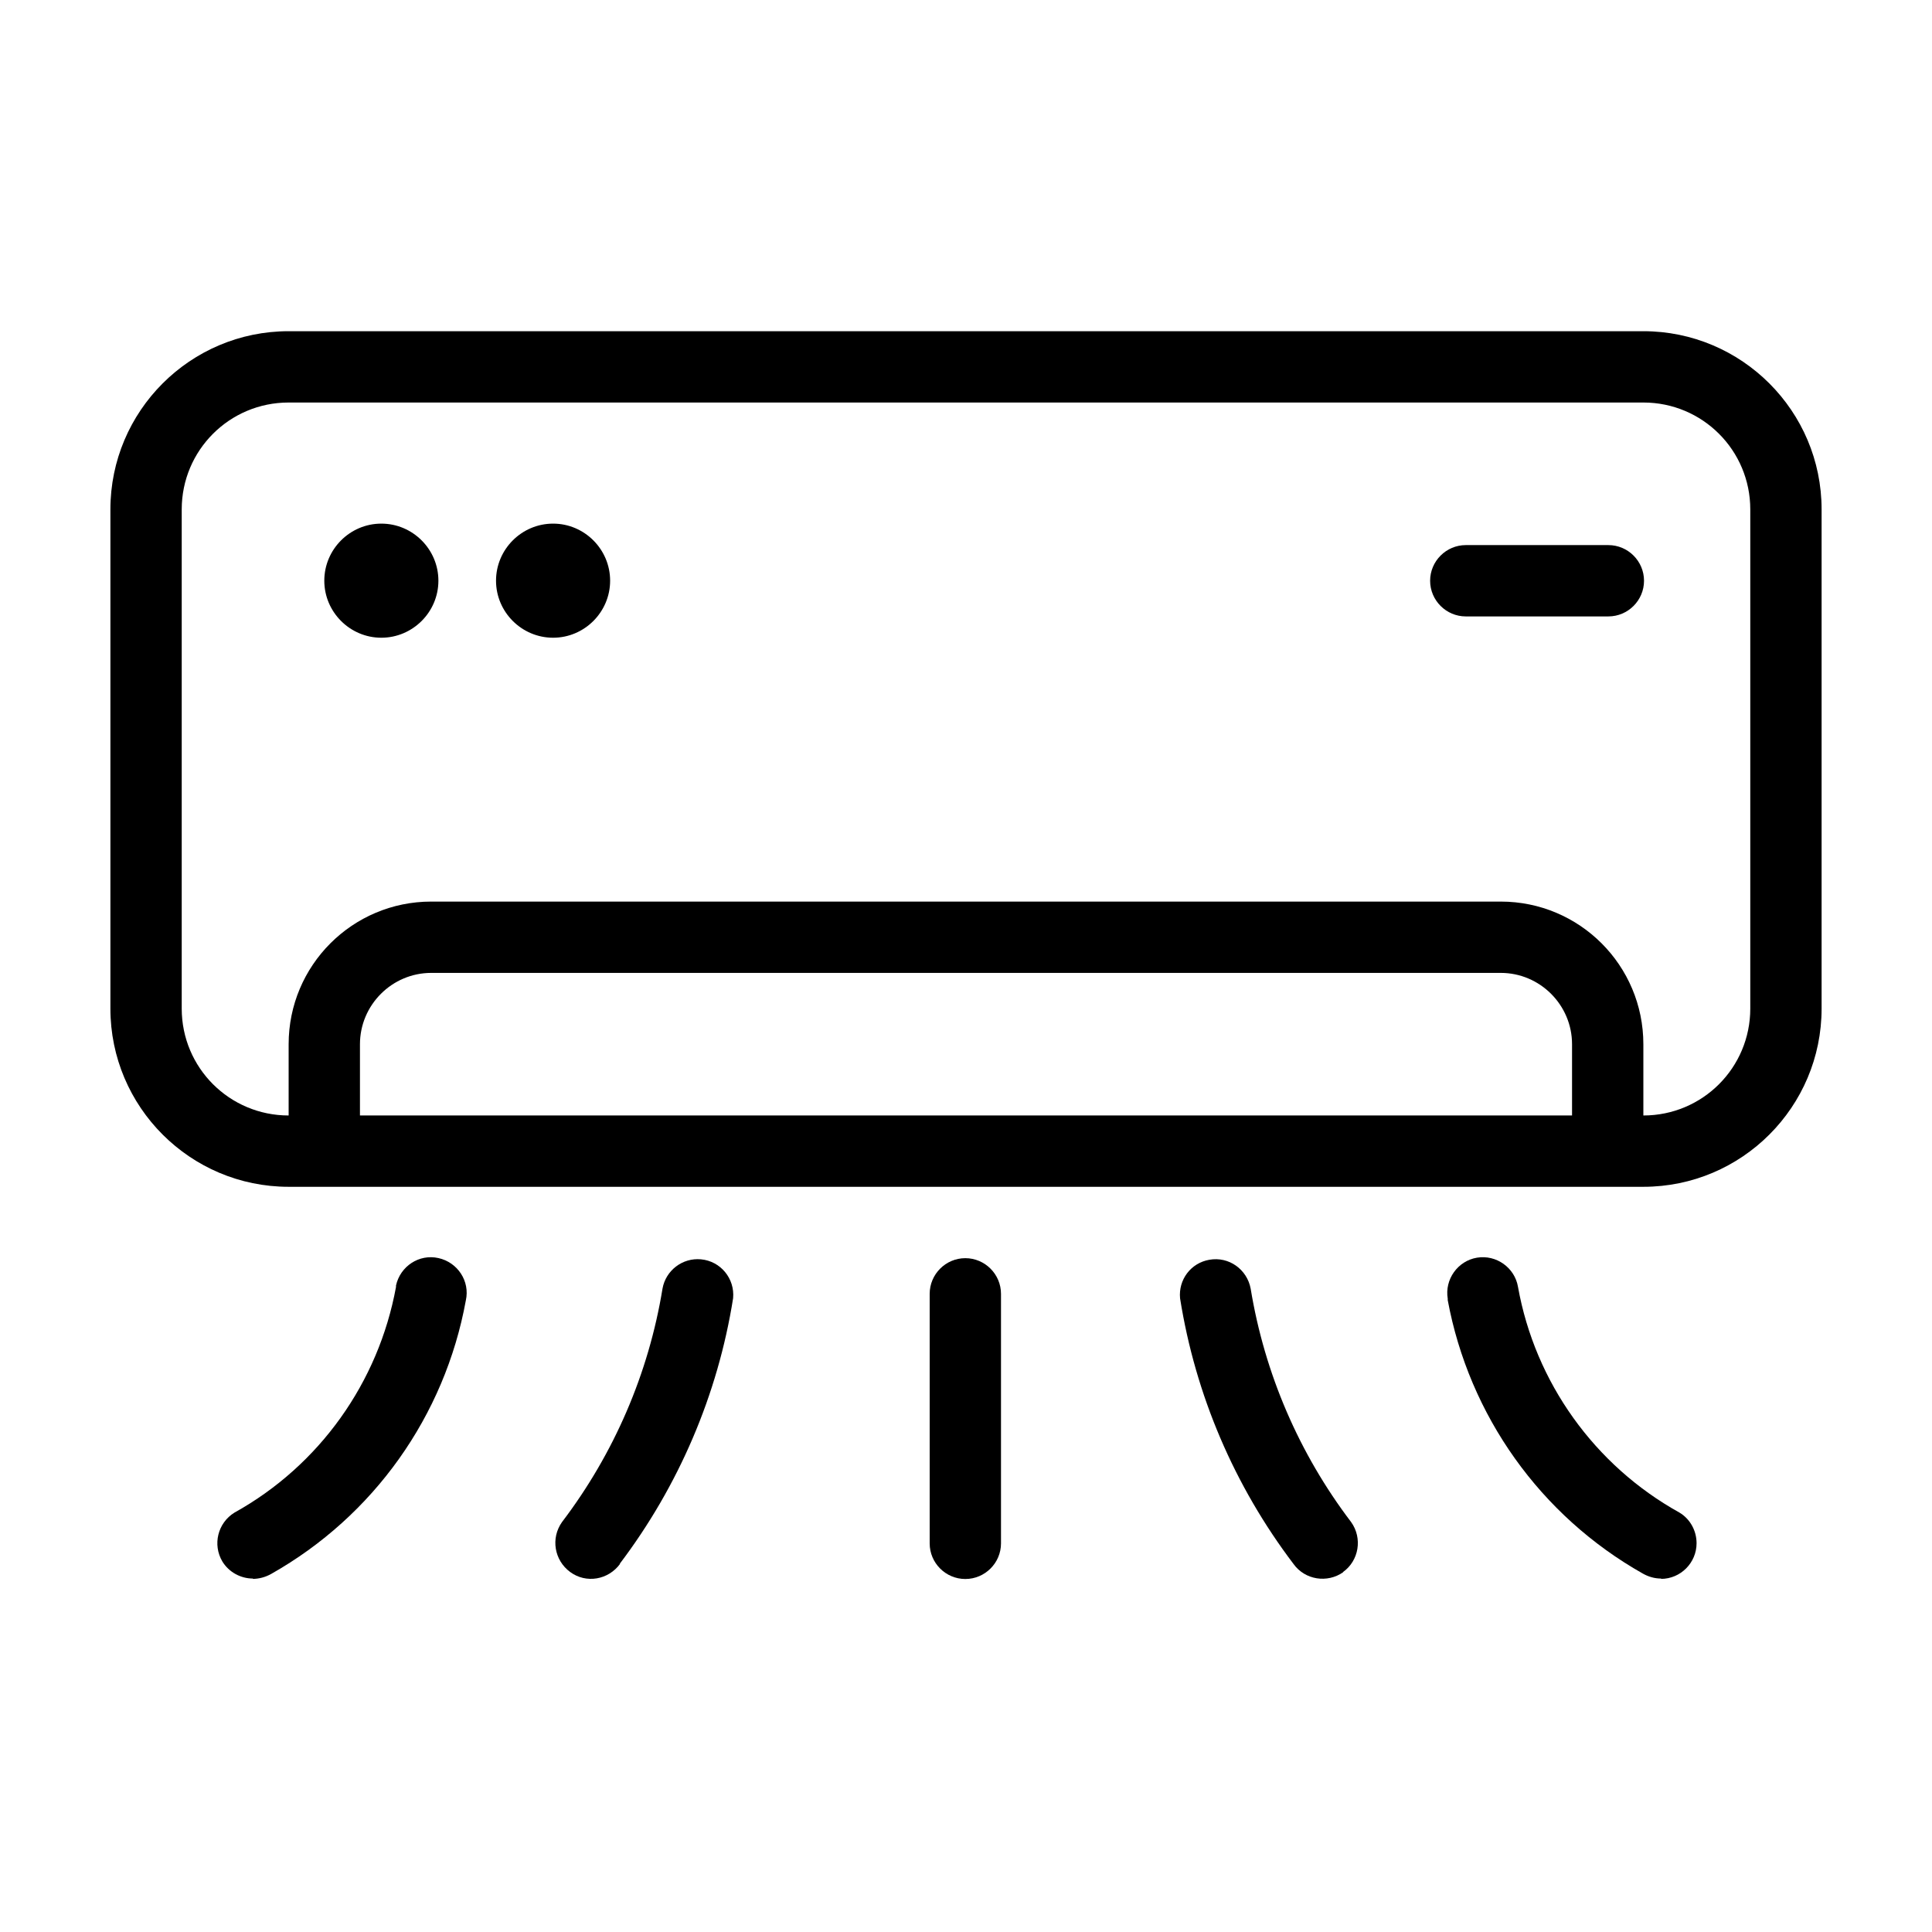
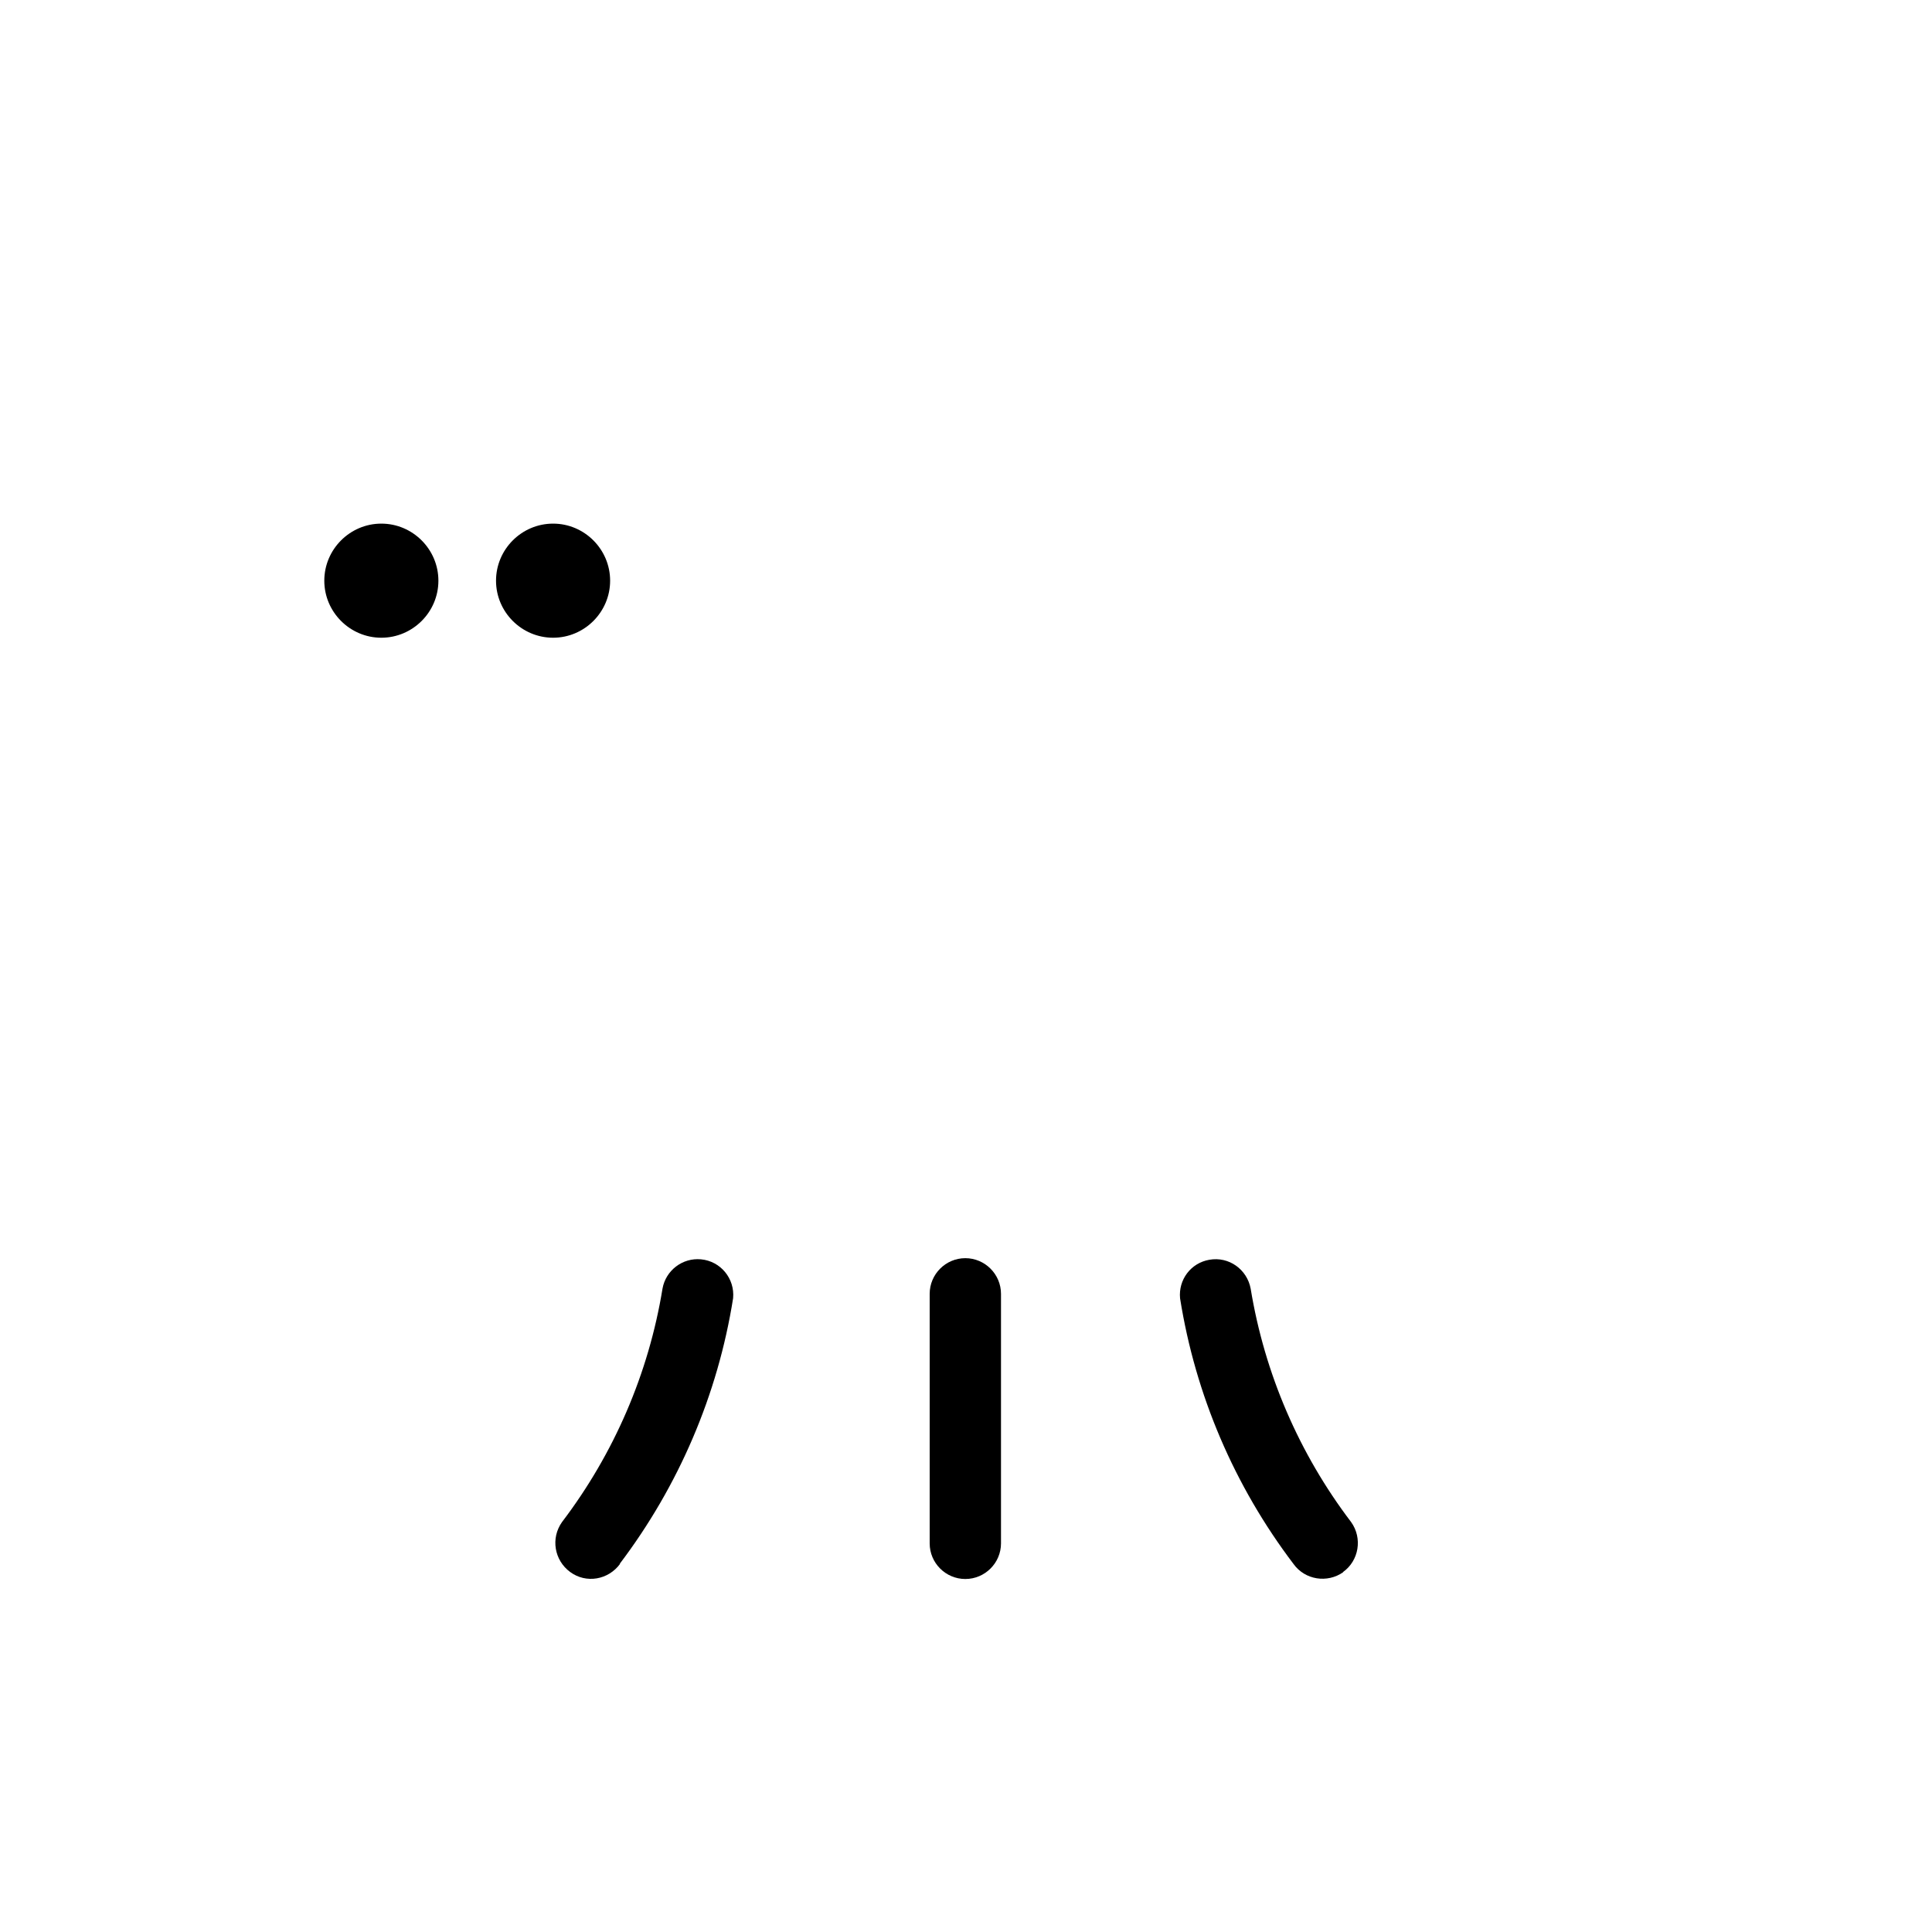
<svg xmlns="http://www.w3.org/2000/svg" width="35" height="35" viewBox="0 0 35 35" fill="none">
-   <path d="M29.771 6H5.229C3.447 6 2 7.447 2 9.229V18.271C2 20.053 3.447 21.5 5.229 21.5H29.771C31.553 21.5 33 20.053 33 18.271V9.229C33 7.447 31.553 6 29.771 6ZM28.479 20.208H6.521V18.917C6.521 18.206 7.102 17.625 7.812 17.625H27.188C27.898 17.625 28.479 18.206 28.479 18.917V20.208ZM31.708 18.271C31.708 19.343 30.843 20.208 29.771 20.208V18.917C29.771 17.489 28.615 16.333 27.188 16.333H7.812C6.385 16.333 5.229 17.489 5.229 18.917V20.208C4.157 20.208 3.292 19.343 3.292 18.271V9.229C3.292 8.157 4.157 7.292 5.229 7.292H29.771C30.843 7.292 31.708 8.157 31.708 9.229V18.271Z" fill="black" />
  <path d="M6.908 9.486C6.34 9.486 5.875 9.951 5.875 10.52C5.875 11.088 6.34 11.553 6.908 11.553C7.477 11.553 7.942 11.088 7.942 10.52C7.942 9.951 7.477 9.486 6.908 9.486Z" fill="black" />
  <path d="M10.02 9.486C9.451 9.486 8.986 9.951 8.986 10.52C8.986 11.088 9.451 11.553 10.02 11.553C10.588 11.553 11.053 11.088 11.053 10.52C11.053 9.951 10.588 9.486 10.02 9.486Z" fill="black" />
-   <path d="M29.137 9.875H26.554C26.199 9.875 25.908 10.166 25.908 10.521C25.908 10.876 26.199 11.167 26.554 11.167H29.137C29.493 11.167 29.783 10.876 29.783 10.521C29.783 10.166 29.493 9.875 29.137 9.875Z" fill="black" />
-   <path d="M4.577 28.603C4.694 28.603 4.81 28.571 4.913 28.513C6.767 27.466 8.058 25.652 8.439 23.559C8.517 23.21 8.291 22.868 7.942 22.791C7.593 22.713 7.251 22.939 7.174 23.288C7.174 23.294 7.174 23.307 7.174 23.314C6.857 25.045 5.785 26.549 4.248 27.402C3.944 27.589 3.848 27.983 4.028 28.287C4.145 28.48 4.358 28.597 4.584 28.597L4.577 28.603Z" fill="black" />
  <path d="M11.227 28.33C12.293 26.922 13.004 25.269 13.281 23.518C13.314 23.163 13.055 22.847 12.7 22.814C12.364 22.782 12.061 23.015 12.002 23.344C11.751 24.881 11.124 26.334 10.181 27.574C9.975 27.865 10.039 28.265 10.33 28.479C10.62 28.692 11.021 28.621 11.234 28.33H11.227Z" fill="black" />
-   <path d="M30.09 28.603C30.445 28.603 30.735 28.312 30.735 27.957C30.735 27.731 30.619 27.518 30.425 27.402C28.888 26.549 27.81 25.044 27.5 23.314C27.442 22.965 27.106 22.726 26.757 22.784C26.408 22.842 26.169 23.178 26.227 23.527C26.227 23.533 26.227 23.546 26.227 23.553C26.615 25.645 27.907 27.46 29.76 28.506C29.863 28.564 29.973 28.597 30.096 28.597L30.09 28.603Z" fill="black" />
  <path d="M24.329 28.48C24.62 28.273 24.685 27.866 24.478 27.575C23.535 26.335 22.909 24.882 22.657 23.345C22.592 22.997 22.263 22.758 21.908 22.822C21.572 22.88 21.346 23.184 21.378 23.52C21.656 25.27 22.36 26.917 23.432 28.331C23.639 28.622 24.045 28.686 24.336 28.48H24.329Z" fill="black" />
  <path d="M18.134 27.96V23.439C18.134 23.084 17.843 22.793 17.488 22.793C17.132 22.793 16.842 23.084 16.842 23.439V27.96C16.842 28.315 17.132 28.605 17.488 28.605C17.843 28.605 18.134 28.315 18.134 27.96Z" fill="black" />
</svg>